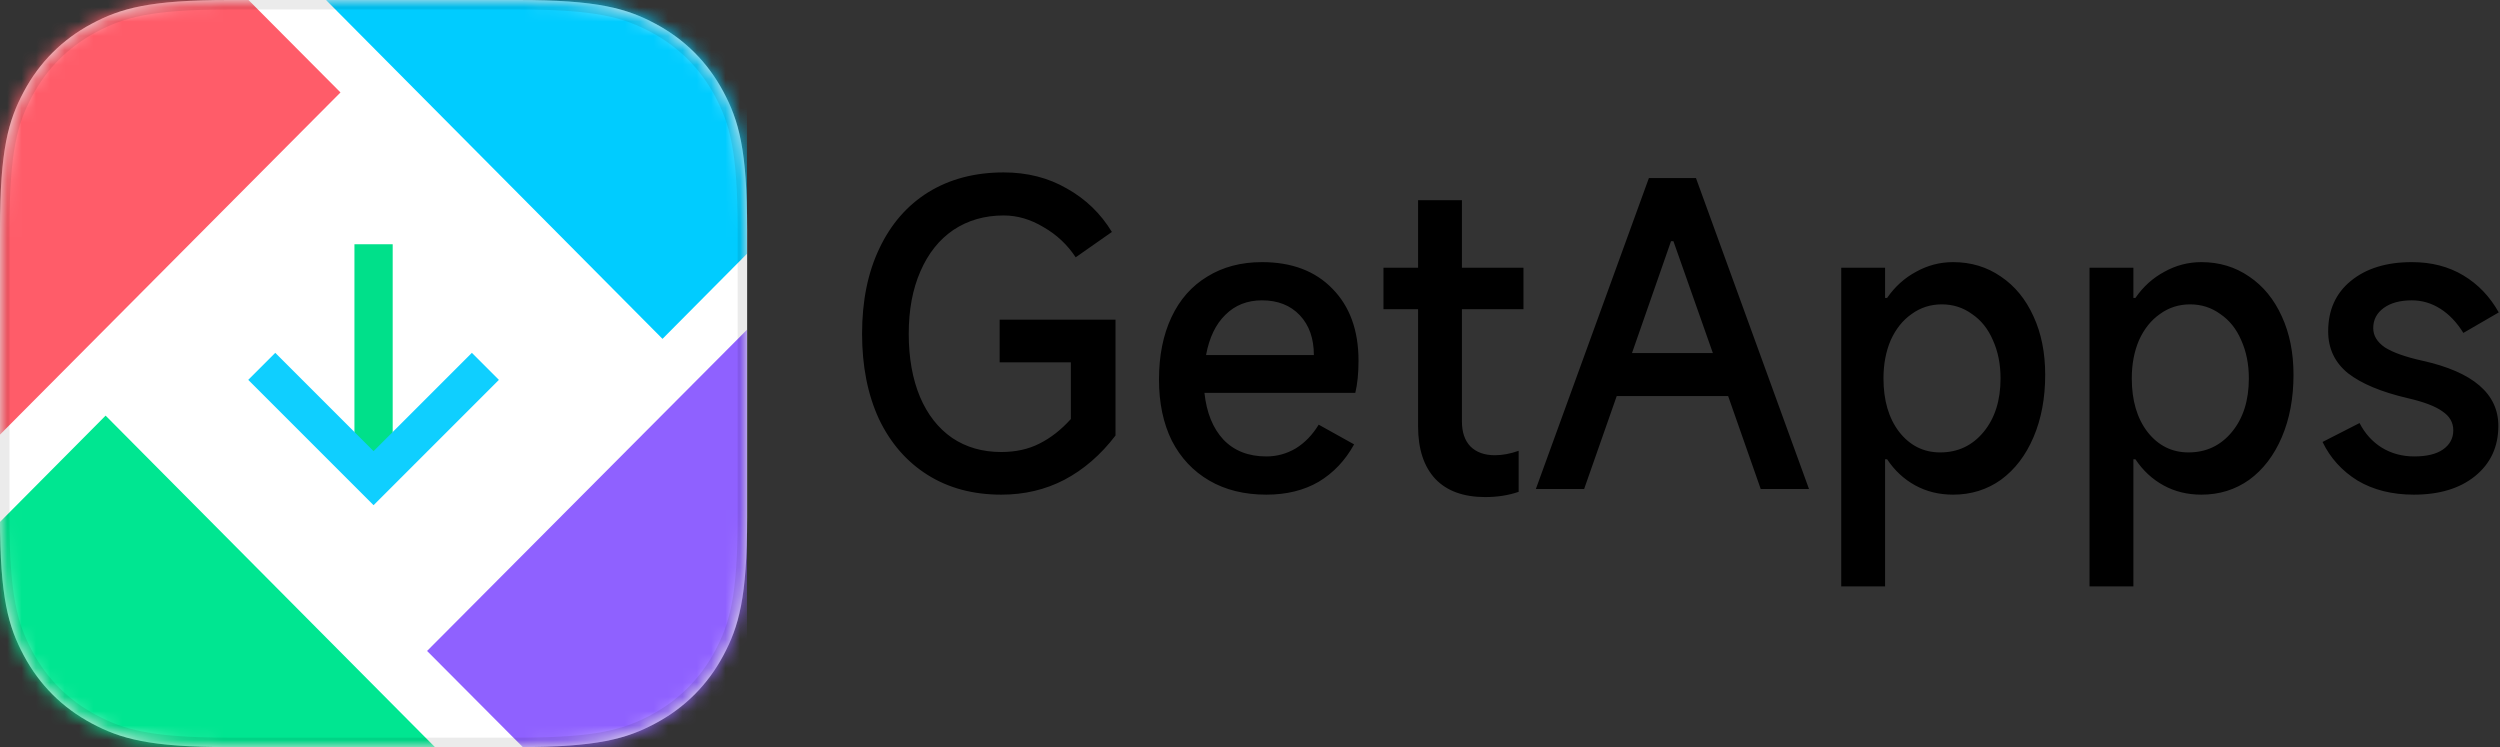
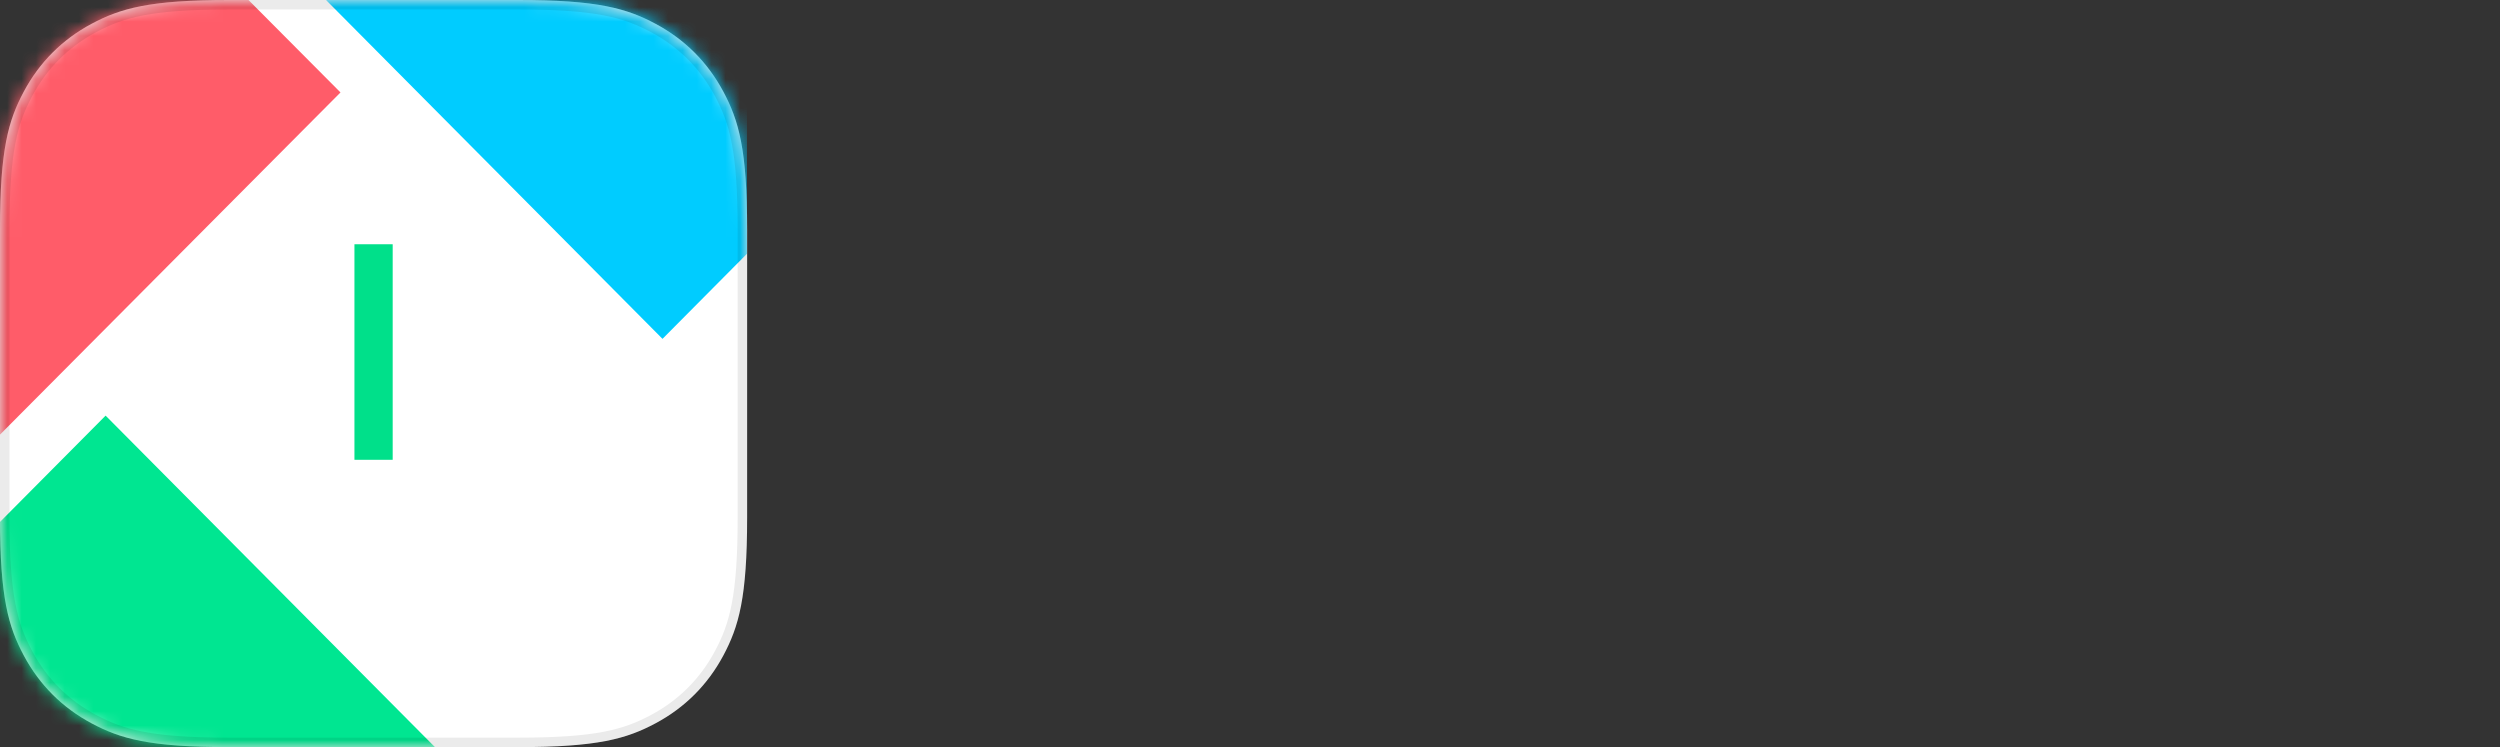
<svg xmlns="http://www.w3.org/2000/svg" viewBox="0 0 174 52" fill="none">
  <rect x="0" y="0" width="174" height="52" fill="#333333" stroke="none" />
-   <path d="M69.856 14.996C68.531 14.996 67.364 15.332 66.356 16.004C65.367 16.676 64.601 17.637 64.06 18.888C63.519 20.12 63.248 21.567 63.248 23.228C63.248 24.908 63.509 26.373 64.032 27.624C64.555 28.856 65.301 29.808 66.272 30.48C67.243 31.133 68.381 31.46 69.688 31.46C70.696 31.46 71.583 31.264 72.348 30.872C73.132 30.48 73.86 29.911 74.532 29.164V25.216H69.576V22.248H77.64V30.312C76.613 31.656 75.428 32.683 74.084 33.392C72.759 34.083 71.293 34.428 69.688 34.428C67.728 34.428 66.02 33.971 64.564 33.056C63.108 32.141 61.979 30.844 61.176 29.164C60.392 27.465 60 25.487 60 23.228C60 20.951 60.401 18.972 61.204 17.292C62.007 15.593 63.145 14.287 64.62 13.372C66.113 12.457 67.859 12 69.856 12C71.499 12 72.964 12.373 74.252 13.12C75.559 13.848 76.604 14.856 77.388 16.144L74.868 17.908C74.289 17.031 73.543 16.331 72.628 15.808C71.732 15.267 70.808 14.996 69.856 14.996ZM94.553 25.104C94.553 25.981 94.478 26.728 94.329 27.344H83.829C83.978 28.725 84.417 29.808 85.145 30.592C85.891 31.376 86.89 31.768 88.141 31.768C88.869 31.768 89.55 31.581 90.185 31.208C90.819 30.816 91.351 30.265 91.781 29.556L94.245 30.928C93.629 32.048 92.807 32.916 91.781 33.532C90.754 34.129 89.541 34.428 88.141 34.428C86.61 34.428 85.285 34.101 84.165 33.448C83.045 32.795 82.177 31.871 81.561 30.676C80.963 29.463 80.665 28.044 80.665 26.42C80.665 24.759 80.954 23.312 81.533 22.08C82.111 20.848 82.942 19.905 84.025 19.252C85.107 18.58 86.377 18.244 87.833 18.244C89.905 18.244 91.538 18.86 92.733 20.092C93.946 21.324 94.553 22.995 94.553 25.104ZM91.445 24.712C91.445 23.555 91.118 22.631 90.465 21.94C89.811 21.249 88.934 20.904 87.833 20.904C86.806 20.904 85.957 21.24 85.285 21.912C84.613 22.565 84.165 23.499 83.941 24.712H91.445ZM106.034 21.52H101.75V29.332C101.75 30.079 101.946 30.657 102.338 31.068C102.749 31.479 103.318 31.684 104.046 31.684C104.569 31.684 105.12 31.581 105.698 31.376V34.232C104.989 34.475 104.214 34.596 103.374 34.596C101.862 34.596 100.705 34.176 99.902 33.336C99.1 32.477 98.698 31.255 98.698 29.668V21.52H96.29V18.636H98.698V13.932H101.75V18.636H106.034V21.52ZM125.907 34.036H122.547L120.279 27.568H112.523L110.255 34.036H106.895L114.763 12.392H118.039L125.907 34.036ZM116.303 16.788L113.587 24.572H119.215L116.471 16.788H116.303ZM128.15 40.812V18.636H131.202V20.736H131.342C131.884 19.952 132.556 19.345 133.358 18.916C134.161 18.468 135.02 18.244 135.934 18.244C137.185 18.244 138.296 18.58 139.266 19.252C140.237 19.905 140.993 20.829 141.534 22.024C142.076 23.2 142.346 24.553 142.346 26.084C142.346 27.708 142.076 29.155 141.534 30.424C140.993 31.693 140.237 32.683 139.266 33.392C138.296 34.083 137.185 34.428 135.934 34.428C134.964 34.428 134.086 34.213 133.302 33.784C132.518 33.355 131.865 32.748 131.342 31.964H131.202V40.812H128.15ZM131.09 26.336C131.09 27.867 131.454 29.108 132.182 30.06C132.929 31.012 133.881 31.488 135.038 31.488C136.27 31.488 137.278 31.012 138.062 30.06C138.846 29.108 139.238 27.867 139.238 26.336C139.238 25.347 139.061 24.46 138.706 23.676C138.37 22.892 137.885 22.285 137.25 21.856C136.634 21.408 135.934 21.184 135.15 21.184C134.366 21.184 133.666 21.408 133.05 21.856C132.434 22.285 131.949 22.892 131.594 23.676C131.258 24.46 131.09 25.347 131.09 26.336ZM145.432 40.812V18.636H148.484V20.736H148.624C149.165 19.952 149.837 19.345 150.64 18.916C151.442 18.468 152.301 18.244 153.216 18.244C154.466 18.244 155.577 18.58 156.548 19.252C157.518 19.905 158.274 20.829 158.816 22.024C159.357 23.2 159.628 24.553 159.628 26.084C159.628 27.708 159.357 29.155 158.816 30.424C158.274 31.693 157.518 32.683 156.548 33.392C155.577 34.083 154.466 34.428 153.216 34.428C152.245 34.428 151.368 34.213 150.584 33.784C149.8 33.355 149.146 32.748 148.624 31.964H148.484V40.812H145.432ZM148.372 26.336C148.372 27.867 148.736 29.108 149.464 30.06C150.21 31.012 151.162 31.488 152.32 31.488C153.552 31.488 154.56 31.012 155.344 30.06C156.128 29.108 156.52 27.867 156.52 26.336C156.52 25.347 156.342 24.46 155.988 23.676C155.652 22.892 155.166 22.285 154.532 21.856C153.916 21.408 153.216 21.184 152.432 21.184C151.648 21.184 150.948 21.408 150.332 21.856C149.716 22.285 149.23 22.892 148.876 23.676C148.54 24.46 148.372 25.347 148.372 26.336ZM168.005 34.428C166.493 34.428 165.186 34.101 164.085 33.448C163.002 32.776 162.19 31.88 161.649 30.76L164.225 29.444C164.598 30.172 165.112 30.741 165.765 31.152C166.437 31.563 167.193 31.768 168.033 31.768C168.892 31.768 169.554 31.609 170.021 31.292C170.506 30.956 170.749 30.508 170.749 29.948C170.749 29.407 170.497 28.968 169.993 28.632C169.508 28.277 168.696 27.969 167.557 27.708C165.728 27.279 164.346 26.7 163.413 25.972C162.498 25.225 162.041 24.255 162.041 23.06C162.041 21.585 162.564 20.419 163.609 19.56C164.673 18.683 166.092 18.244 167.865 18.244C169.228 18.244 170.422 18.552 171.449 19.168C172.476 19.784 173.297 20.643 173.913 21.744L171.449 23.172C171.001 22.444 170.469 21.884 169.853 21.492C169.237 21.1 168.574 20.904 167.865 20.904C167.044 20.904 166.39 21.081 165.905 21.436C165.42 21.791 165.177 22.257 165.177 22.836C165.177 23.359 165.448 23.807 165.989 24.18C166.549 24.535 167.417 24.843 168.593 25.104C172.121 25.888 173.885 27.4 173.885 29.64C173.885 31.096 173.344 32.263 172.261 33.14C171.197 33.999 169.778 34.428 168.005 34.428Z" fill="black" />
  <g clip-path="url(#clip0_124_10942)">
    <path d="M15.951 0L36.049 0C41.596 0 43.607 0.578 45.635 1.662C47.662 2.746 49.254 4.338 50.338 6.365C51.422 8.393 52 10.405 52 15.951V36.049C52 41.596 51.422 43.607 50.338 45.635C49.254 47.662 47.662 49.254 45.635 50.338C43.607 51.422 41.596 52 36.049 52H15.951C10.405 52 8.393 51.422 6.365 50.338C4.338 49.254 2.746 47.662 1.662 45.635C0.578 43.607 0 41.596 0 36.049L0 15.951C0 10.405 0.578 8.393 1.662 6.365C2.746 4.338 4.338 2.746 6.365 1.662C8.393 0.578 10.405 0 15.951 0Z" fill="white" />
    <mask id="mask0_124_10942" style="mask-type:luminance" maskUnits="userSpaceOnUse" x="0" y="0" width="52" height="52">
      <path d="M15.951 0L36.049 0C41.596 0 43.607 0.578 45.635 1.662C47.662 2.746 49.254 4.338 50.338 6.365C51.422 8.393 52 10.405 52 15.951V36.049C52 41.596 51.422 43.607 50.338 45.635C49.254 47.662 47.662 49.254 45.635 50.338C43.607 51.422 41.596 52 36.049 52H15.951C10.405 52 8.393 51.422 6.365 50.338C4.338 49.254 2.746 47.662 1.662 45.635C0.578 43.607 0 41.596 0 36.049L0 15.951C0 10.405 0.578 8.393 1.662 6.365C2.746 4.338 4.338 2.746 6.365 1.662C8.393 0.578 10.405 0 15.951 0Z" fill="white" />
    </mask>
    <g mask="url(#mask0_124_10942)">
      <path fill-rule="evenodd" clip-rule="evenodd" d="M37.227 59H-1.853C-4.695 59 -7 56.692 -7 53.846V43.372L7.35 28.928L37.227 59Z" fill="#00E691" />
    </g>
    <mask id="mask1_124_10942" style="mask-type:luminance" maskUnits="userSpaceOnUse" x="0" y="0" width="52" height="52">
      <path d="M15.951 0L36.049 0C41.596 0 43.607 0.578 45.635 1.662C47.662 2.746 49.254 4.338 50.338 6.365C51.422 8.393 52 10.405 52 15.951V36.049C52 41.596 51.422 43.607 50.338 45.635C49.254 47.662 47.662 49.254 45.635 50.338C43.607 51.422 41.596 52 36.049 52H15.951C10.405 52 8.393 51.422 6.365 50.338C4.338 49.254 2.746 47.662 1.662 45.635C0.578 43.607 0 41.596 0 36.049L0 15.951C0 10.405 0.578 8.393 1.662 6.365C2.746 4.338 4.338 2.746 6.365 1.662C8.393 0.578 10.405 0 15.951 0Z" fill="white" />
    </mask>
    <g mask="url(#mask1_124_10942)">
      <path fill-rule="evenodd" clip-rule="evenodd" d="M46.11 23.584L15.739 -7H53.852C56.695 -7 59 -4.691 59 -1.842V10.604L46.11 23.584Z" fill="#00CCFF" />
    </g>
    <mask id="mask2_124_10942" style="mask-type:luminance" maskUnits="userSpaceOnUse" x="0" y="0" width="52" height="52">
-       <path d="M15.951 0L36.049 0C41.596 0 43.607 0.578 45.635 1.662C47.662 2.746 49.254 4.338 50.338 6.365C51.422 8.393 52 10.405 52 15.951V36.049C52 41.596 51.422 43.607 50.338 45.635C49.254 47.662 47.662 49.254 45.635 50.338C43.607 51.422 41.596 52 36.049 52H15.951C10.405 52 8.393 51.422 6.365 50.338C4.338 49.254 2.746 47.662 1.662 45.635C0.578 43.607 0 41.596 0 36.049L0 15.951C0 10.405 0.578 8.393 1.662 6.365C2.746 4.338 4.338 2.746 6.365 1.662C8.393 0.578 10.405 0 15.951 0Z" fill="white" />
-     </mask>
+       </mask>
    <g mask="url(#mask2_124_10942)">
      <path fill-rule="evenodd" clip-rule="evenodd" d="M53.843 58.943H43.305L29.724 45.306L59 15.91V53.79C59 54.36 58.908 54.908 58.737 55.42C58.054 57.467 56.12 58.943 53.843 58.943Z" fill="#8F61FF" />
    </g>
    <mask id="mask3_124_10942" style="mask-type:luminance" maskUnits="userSpaceOnUse" x="0" y="0" width="52" height="52">
      <path d="M15.951 0L36.049 0C41.596 0 43.607 0.578 45.635 1.662C47.662 2.746 49.254 4.338 50.338 6.365C51.422 8.393 52 10.405 52 15.951V36.049C52 41.596 51.422 43.607 50.338 45.635C49.254 47.662 47.662 49.254 45.635 50.338C43.607 51.422 41.596 52 36.049 52H15.951C10.405 52 8.393 51.422 6.365 50.338C4.338 49.254 2.746 47.662 1.662 45.635C0.578 43.607 0 41.596 0 36.049L0 15.951C0 10.405 0.578 8.393 1.662 6.365C2.746 4.338 4.338 2.746 6.365 1.662C8.393 0.578 10.405 0 15.951 0Z" fill="white" />
    </mask>
    <g mask="url(#mask3_124_10942)">
      <path fill-rule="evenodd" clip-rule="evenodd" d="M-7 37.284V-1.85C-7 -2.375 -6.921 -2.882 -6.775 -3.358C-6.13 -5.467 -4.169 -7 -1.849 -7H10.329L23.698 6.434L-7 37.284Z" fill="#FF5C69" />
    </g>
    <mask id="mask4_124_10942" style="mask-type:luminance" maskUnits="userSpaceOnUse" x="0" y="0" width="52" height="52">
      <path d="M15.951 0L36.049 0C41.596 0 43.607 0.578 45.635 1.662C47.662 2.746 49.254 4.338 50.338 6.365C51.422 8.393 52 10.405 52 15.951V36.049C52 41.596 51.422 43.607 50.338 45.635C49.254 47.662 47.662 49.254 45.635 50.338C43.607 51.422 41.596 52 36.049 52H15.951C10.405 52 8.393 51.422 6.365 50.338C4.338 49.254 2.746 47.662 1.662 45.635C0.578 43.607 0 41.596 0 36.049L0 15.951C0 10.405 0.578 8.393 1.662 6.365C2.746 4.338 4.338 2.746 6.365 1.662C8.393 0.578 10.405 0 15.951 0Z" fill="white" />
    </mask>
    <g mask="url(#mask4_124_10942)">
      <path d="M24.669 32.002V17H27.331V32.002H24.669Z" fill="#00E08A" />
    </g>
    <path fill-rule="evenodd" clip-rule="evenodd" d="M36.049 0.33C41.502 0.33 43.484 0.886 45.479 1.953C47.448 3.006 48.994 4.552 50.047 6.521C51.114 8.516 51.67 10.498 51.67 15.951V36.049C51.67 41.502 51.114 43.484 50.047 45.479C48.994 47.448 47.448 48.994 45.479 50.047C43.484 51.114 41.502 51.67 36.049 51.67H15.951C10.498 51.67 8.516 51.114 6.521 50.047C4.552 48.994 3.006 47.448 1.953 45.479C0.886 43.484 0.33 41.502 0.33 36.049V15.951C0.33 10.498 0.886 8.516 1.953 6.521C3.006 4.552 4.552 3.006 6.521 1.953C8.516 0.886 10.498 0.33 15.951 0.33H36.049Z" stroke="black" stroke-opacity="0.08" stroke-width="0.66" />
    <mask id="mask5_124_10942" style="mask-type:luminance" maskUnits="userSpaceOnUse" x="0" y="0" width="52" height="52">
-       <path d="M15.951 0L36.049 0C41.596 0 43.607 0.578 45.635 1.662C47.662 2.746 49.254 4.338 50.338 6.365C51.422 8.393 52 10.405 52 15.951V36.049C52 41.596 51.422 43.607 50.338 45.635C49.254 47.662 47.662 49.254 45.635 50.338C43.607 51.422 41.596 52 36.049 52H15.951C10.405 52 8.393 51.422 6.365 50.338C4.338 49.254 2.746 47.662 1.662 45.635C0.578 43.607 0 41.596 0 36.049L0 15.951C0 10.405 0.578 8.393 1.662 6.365C2.746 4.338 4.338 2.746 6.365 1.662C8.393 0.578 10.405 0 15.951 0Z" fill="white" />
-     </mask>
+       </mask>
    <g mask="url(#mask5_124_10942)">
      <path d="M18.218 25.498L26 33.28L33.782 25.498" stroke="#0FCFFF" stroke-width="2.66" />
    </g>
  </g>
  <defs>
    <clipPath id="clip0_124_10942">
      <rect width="52" height="52" fill="white" />
    </clipPath>
  </defs>
</svg>